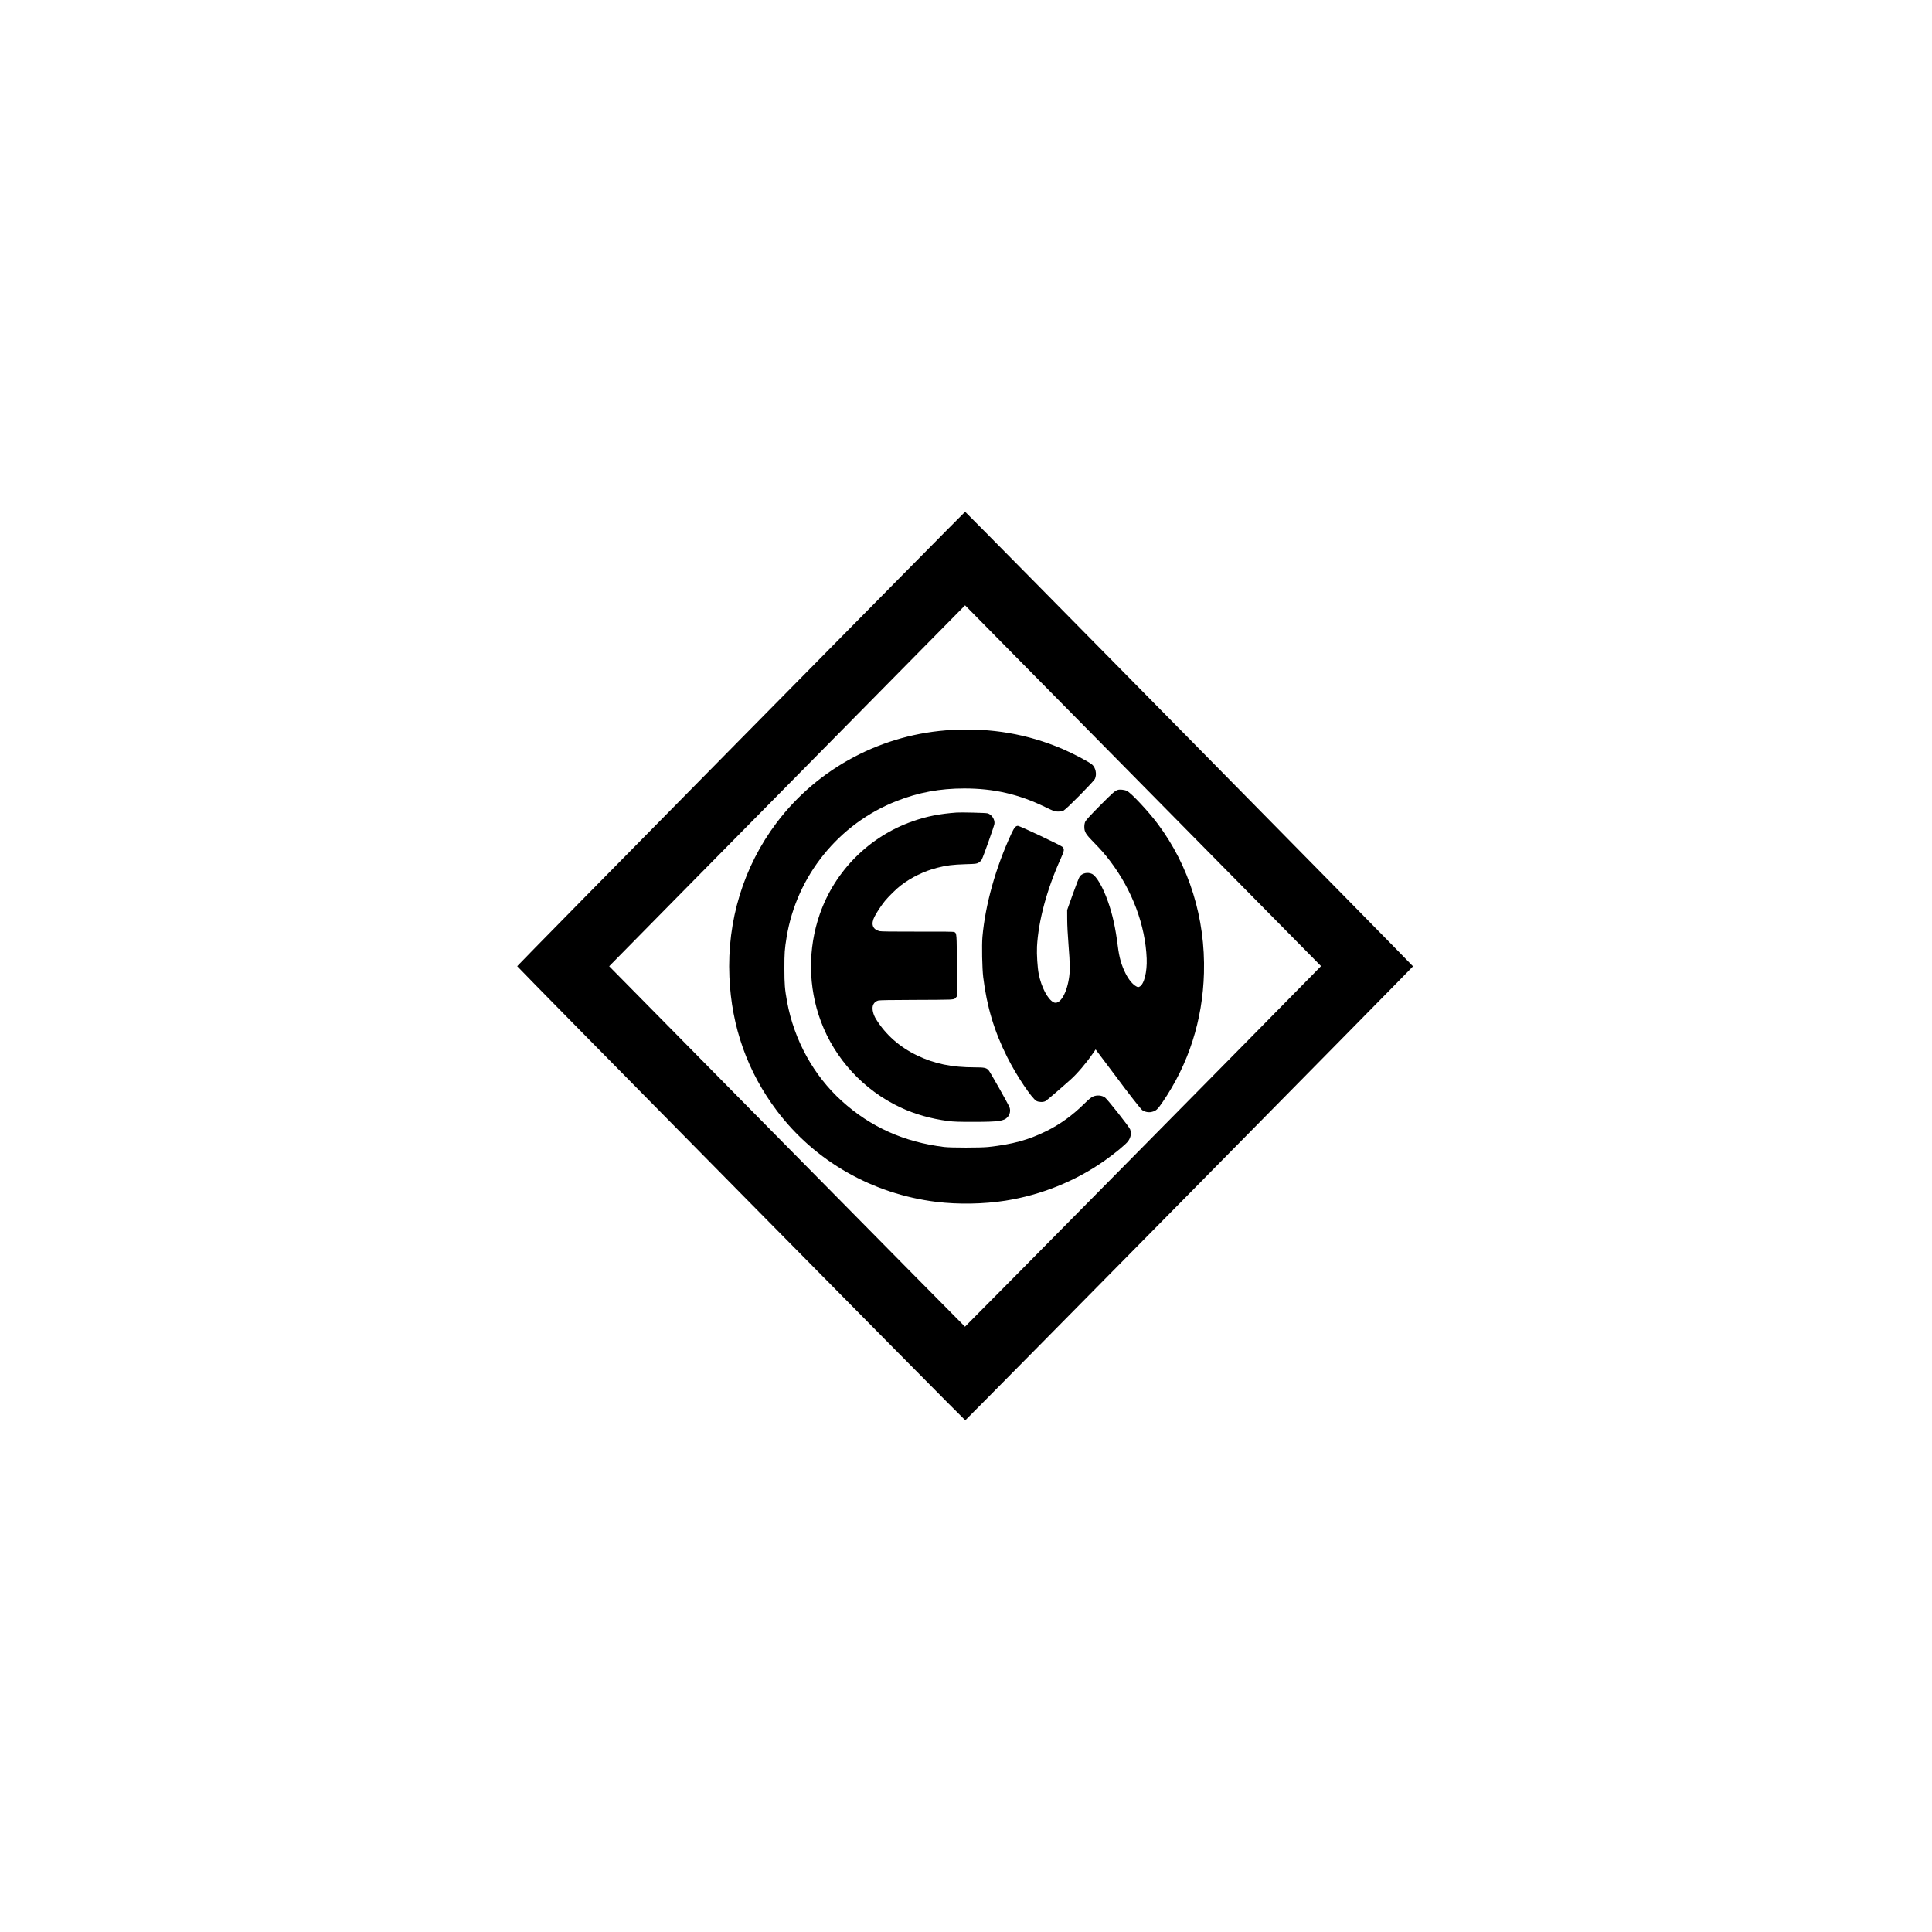
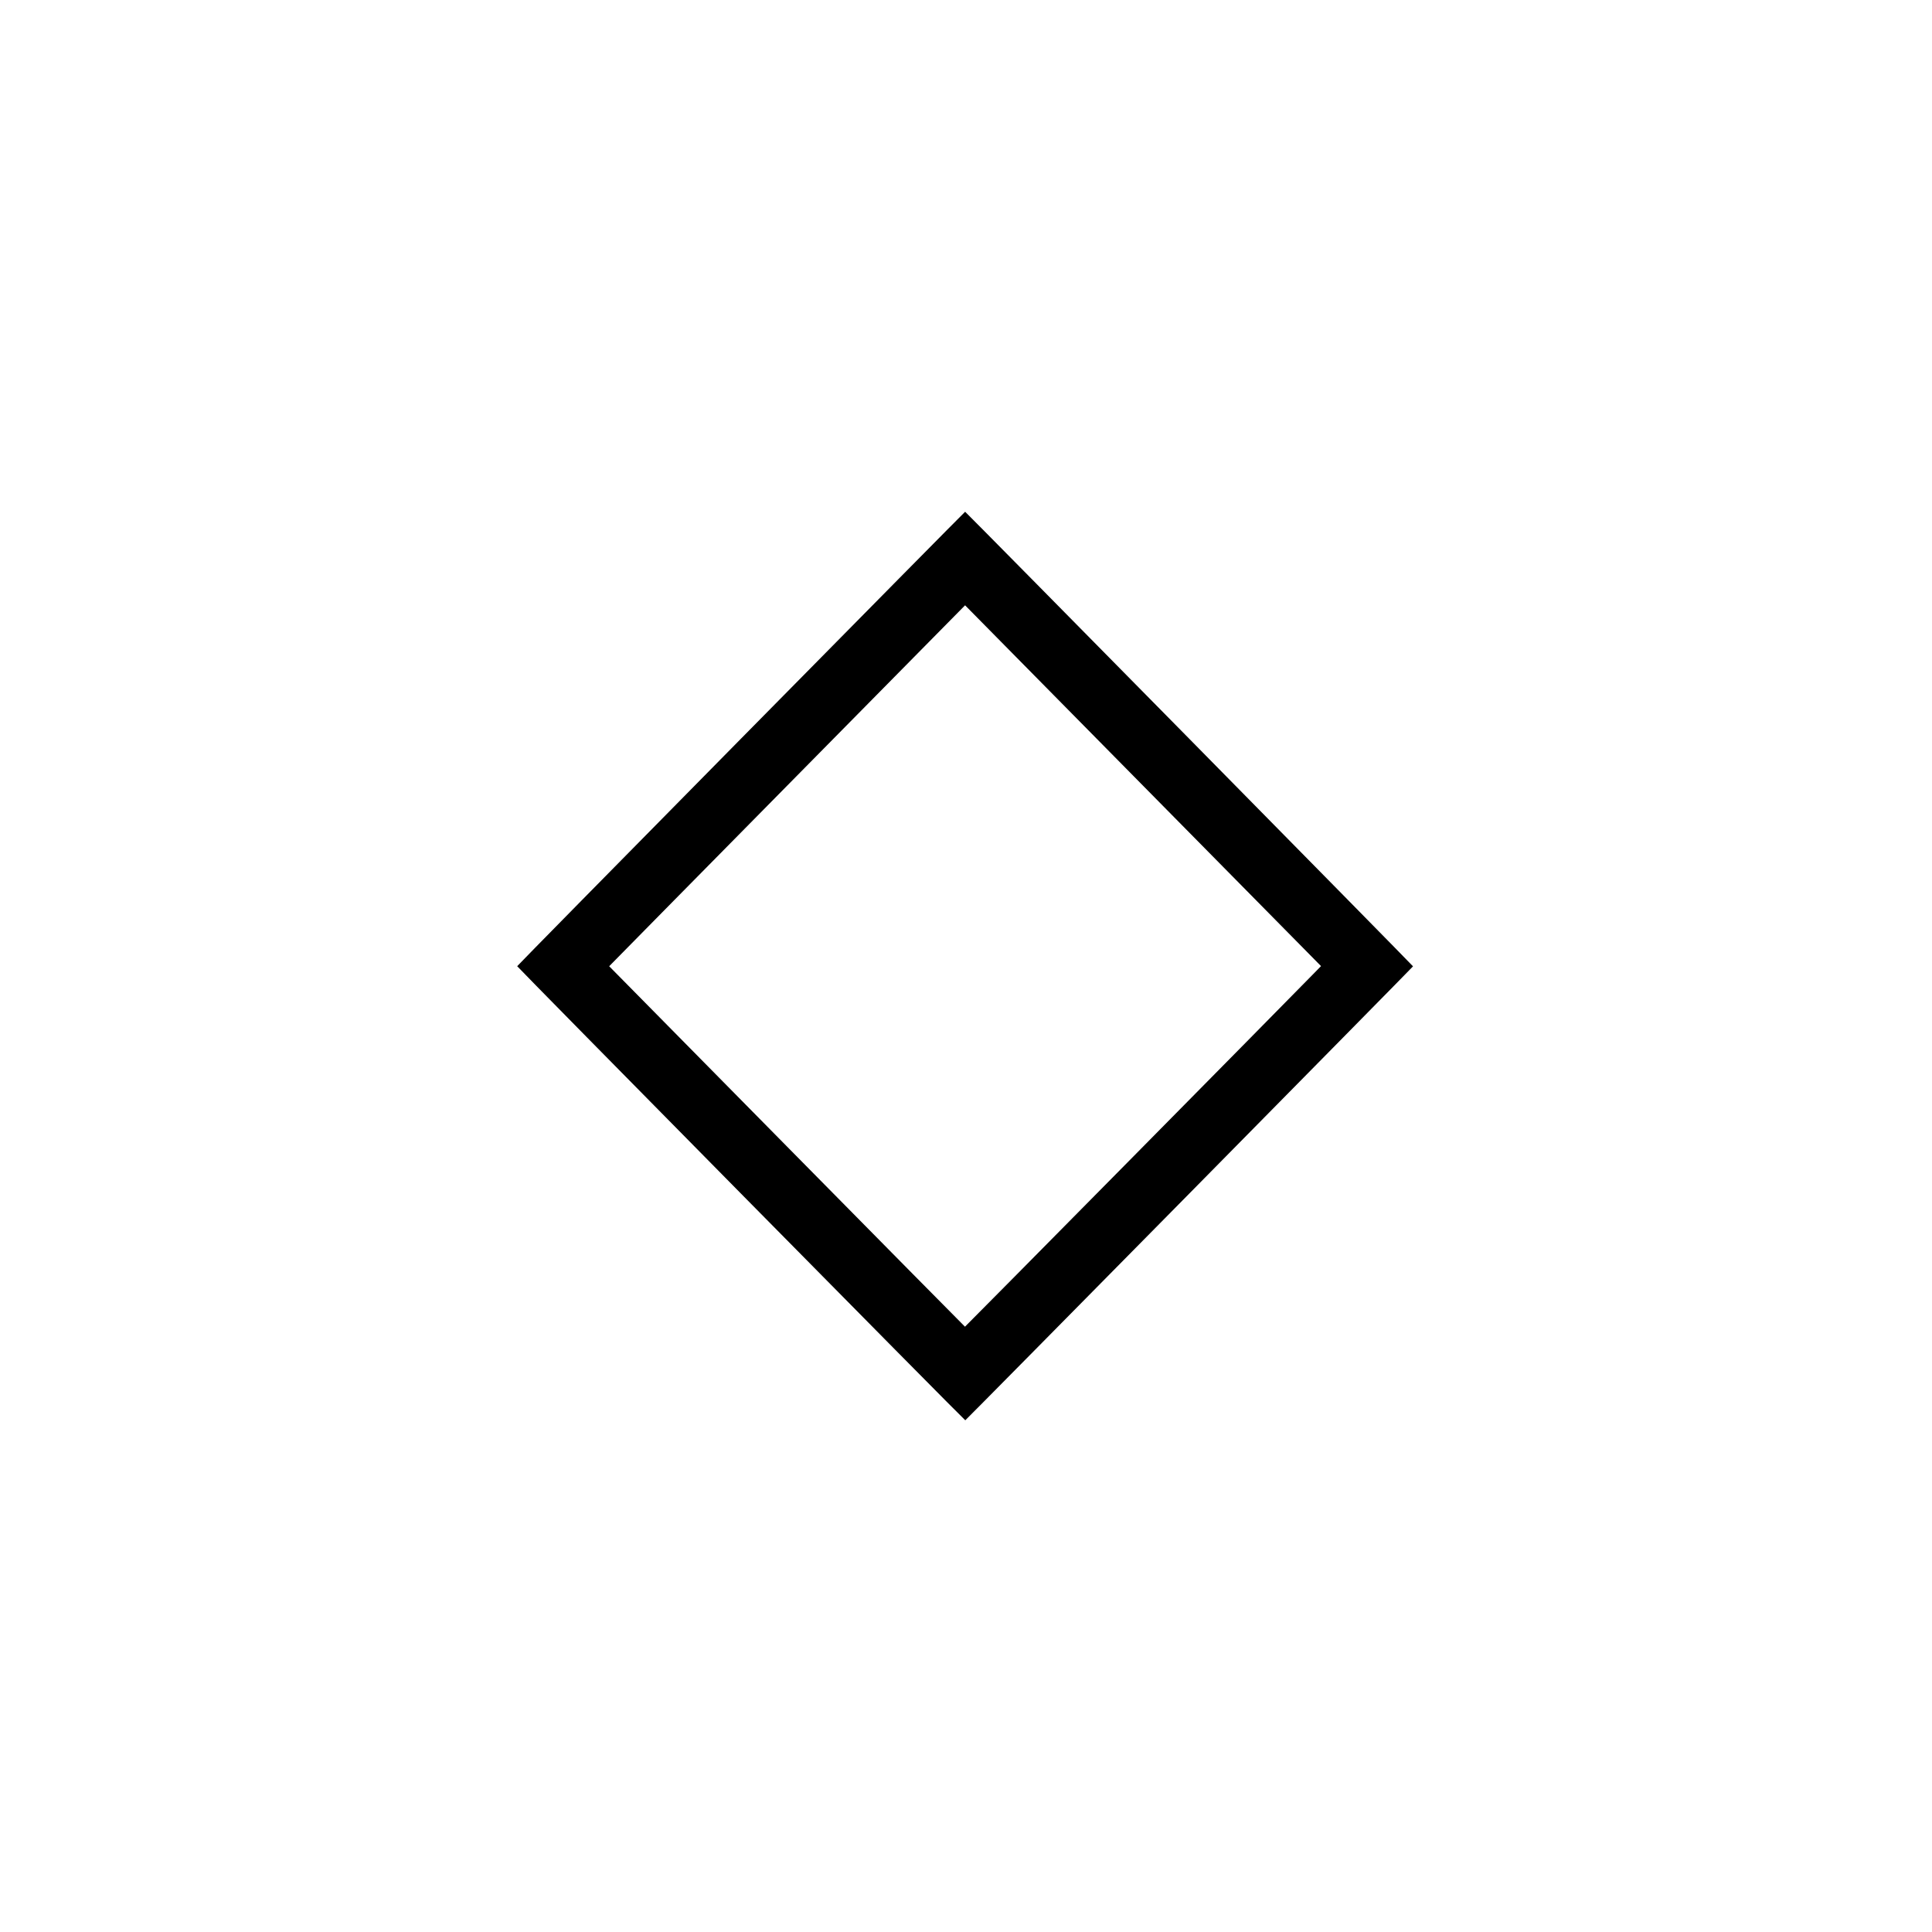
<svg xmlns="http://www.w3.org/2000/svg" width="250" height="250" version="1.1">
  <defs>
</defs>
  <g id="">
    <path style="fill:#000000;stroke:none;stroke-width:1" d=" M 95.884,95.582 C 79.957,111.734 66.924,124.981 66.924,125.025 C 66.924,125.132 124.818,183.804 124.906,183.785 C 125,183.76 182.819,125.138 182.844,125.044 C 182.856,124.975 124.994,66.253 124.887,66.221 C 124.862,66.215 111.81,79.43 95.884,95.582 L 95.884,95.582 M 169.854,126.123 C 165.813,130.265 124.906,171.687 124.868,171.674 C 124.837,171.662 114.47,161.163 101.82,148.343 L 78.828,125.031 L 79.97,123.87 C 80.591,123.224 90.958,112.72 102.993,100.515 L 124.881,78.326 L 147.91,101.669 L 170.94,125.013 L 169.854,126.123 L 169.854,126.123" />
-     <path style="fill:#000000;stroke:none;stroke-width:1" d=" M 123.212,94.453 C 114.213,94.93 105.867,99.341 100.502,106.451 C 96.216,112.13 94.07,119.133 94.384,126.412 C 94.66,132.869 96.724,138.686 100.527,143.731 C 105.453,150.257 112.877,154.499 121.172,155.522 C 123.99,155.867 127.29,155.811 130.114,155.365 C 134.708,154.637 139.138,152.855 142.915,150.201 C 144.252,149.26 145.72,148.048 145.99,147.653 C 146.335,147.157 146.417,146.655 146.241,146.141 C 146.135,145.827 143.33,142.275 142.997,142.024 C 142.577,141.717 141.918,141.667 141.403,141.905 C 141.184,142.006 140.838,142.294 140.311,142.815 C 138.786,144.321 137.167,145.494 135.392,146.367 C 133.051,147.521 131.012,148.074 127.887,148.419 C 126.901,148.525 123.048,148.525 122.176,148.419 C 116.974,147.779 112.657,145.84 108.936,142.476 C 105.284,139.175 102.761,134.595 101.845,129.612 C 101.556,128.018 101.5,127.359 101.5,125.314 C 101.5,123.306 101.531,122.835 101.788,121.266 C 103.087,113.335 108.534,106.589 116.027,103.652 C 118.85,102.541 121.624,102.027 124.78,102.027 C 128.589,102.027 131.777,102.755 135.197,104.405 C 136.446,105.008 136.452,105.014 136.923,105.014 C 137.28,105.014 137.45,104.976 137.644,104.876 C 138.04,104.662 141.529,101.123 141.686,100.778 C 141.955,100.182 141.78,99.329 141.309,98.927 C 140.876,98.563 138.799,97.471 137.456,96.9 C 132.963,94.986 128.263,94.177 123.212,94.453 L 123.212,94.453" />
-     <path style="fill:#000000;stroke:none;stroke-width:1" d=" M 144.641,102.215 C 144.258,102.341 144.007,102.56 142.332,104.248 C 141.096,105.497 140.525,106.124 140.437,106.313 C 140.355,106.488 140.311,106.721 140.311,106.99 C 140.311,107.649 140.487,107.938 141.497,108.967 C 142.482,109.971 142.984,110.542 143.662,111.44 C 146.517,115.205 148.205,119.723 148.381,124.027 C 148.45,125.766 148.048,127.366 147.465,127.667 C 147.289,127.755 147.258,127.755 147.044,127.642 C 146.58,127.403 146.053,126.77 145.651,125.966 C 145.105,124.874 144.829,123.914 144.641,122.408 C 144.346,120.074 143.97,118.361 143.38,116.685 C 142.727,114.816 141.886,113.372 141.303,113.084 C 140.763,112.826 140.06,112.971 139.728,113.404 C 139.634,113.523 139.263,114.47 138.83,115.681 L 138.09,117.752 L 138.096,118.976 C 138.096,119.71 138.165,121.028 138.266,122.27 C 138.466,124.774 138.479,125.709 138.303,126.713 C 137.958,128.753 137.067,130.083 136.32,129.688 C 135.561,129.286 134.752,127.742 134.413,126.042 C 134.25,125.226 134.137,123.475 134.187,122.49 C 134.362,119.177 135.473,115.048 137.249,111.132 C 137.726,110.072 137.757,109.871 137.475,109.582 C 137.262,109.375 131.953,106.865 131.721,106.865 C 131.426,106.865 131.237,107.091 130.861,107.9 C 128.84,112.262 127.491,117.087 127.127,121.235 C 127.033,122.333 127.09,125.295 127.228,126.443 C 127.686,130.221 128.665,133.484 130.34,136.803 C 131.545,139.201 133.528,142.156 134.13,142.47 C 134.438,142.627 134.984,142.639 135.272,142.489 C 135.442,142.401 137.105,140.976 138.535,139.696 C 139.383,138.937 140.531,137.594 141.372,136.377 L 141.773,135.799 L 143.035,137.475 C 143.731,138.397 144.396,139.282 144.516,139.445 C 145.877,141.29 147.609,143.505 147.797,143.643 C 148.117,143.876 148.607,143.976 148.996,143.888 C 149.58,143.756 149.768,143.593 150.433,142.62 C 153.809,137.682 155.622,132.028 155.792,125.91 C 155.986,118.819 153.878,112.017 149.793,106.583 C 148.601,104.989 146.392,102.629 145.833,102.347 C 145.532,102.196 144.911,102.127 144.641,102.215 L 144.641,102.215" />
-     <path style="fill:#000000;stroke:none;stroke-width:1" d=" M 123.776,105.146 C 121.561,105.309 119.923,105.635 118.097,106.275 C 112.487,108.233 108.032,112.688 106.081,118.286 C 104.518,122.772 104.568,127.73 106.219,132.154 C 108.038,137.036 111.76,141.064 116.497,143.292 C 118.361,144.17 120.476,144.773 122.71,145.061 C 123.431,145.149 124.027,145.174 126.004,145.168 C 129.223,145.168 129.932,145.068 130.39,144.541 C 130.692,144.202 130.786,143.694 130.629,143.286 C 130.453,142.828 128.087,138.642 127.905,138.46 C 127.604,138.165 127.341,138.115 126.148,138.115 C 123.155,138.115 120.909,137.651 118.668,136.571 C 116.403,135.479 114.627,133.911 113.366,131.89 C 112.989,131.281 112.826,130.591 112.946,130.152 C 113.046,129.8 113.303,129.556 113.667,129.462 C 113.862,129.418 115.261,129.393 118.141,129.386 C 120.444,129.386 122.597,129.361 122.917,129.342 C 123.456,129.298 123.519,129.286 123.657,129.123 L 123.808,128.947 L 123.808,125.025 C 123.808,120.827 123.801,120.771 123.494,120.607 C 123.4,120.557 122.088,120.538 118.706,120.551 C 115.449,120.557 113.975,120.538 113.793,120.488 C 112.902,120.25 112.676,119.578 113.159,118.624 C 113.441,118.066 114.025,117.188 114.502,116.591 C 114.954,116.033 116.027,114.979 116.56,114.577 C 117.947,113.517 119.578,112.726 121.26,112.293 C 122.477,111.979 123.299,111.879 124.906,111.829 C 126.286,111.791 126.362,111.778 126.619,111.634 C 126.782,111.546 126.958,111.37 127.039,111.226 C 127.209,110.938 128.627,106.953 128.677,106.614 C 128.765,106.062 128.326,105.384 127.792,105.246 C 127.541,105.177 124.372,105.102 123.776,105.146 L 123.776,105.146" />
  </g>
</svg>